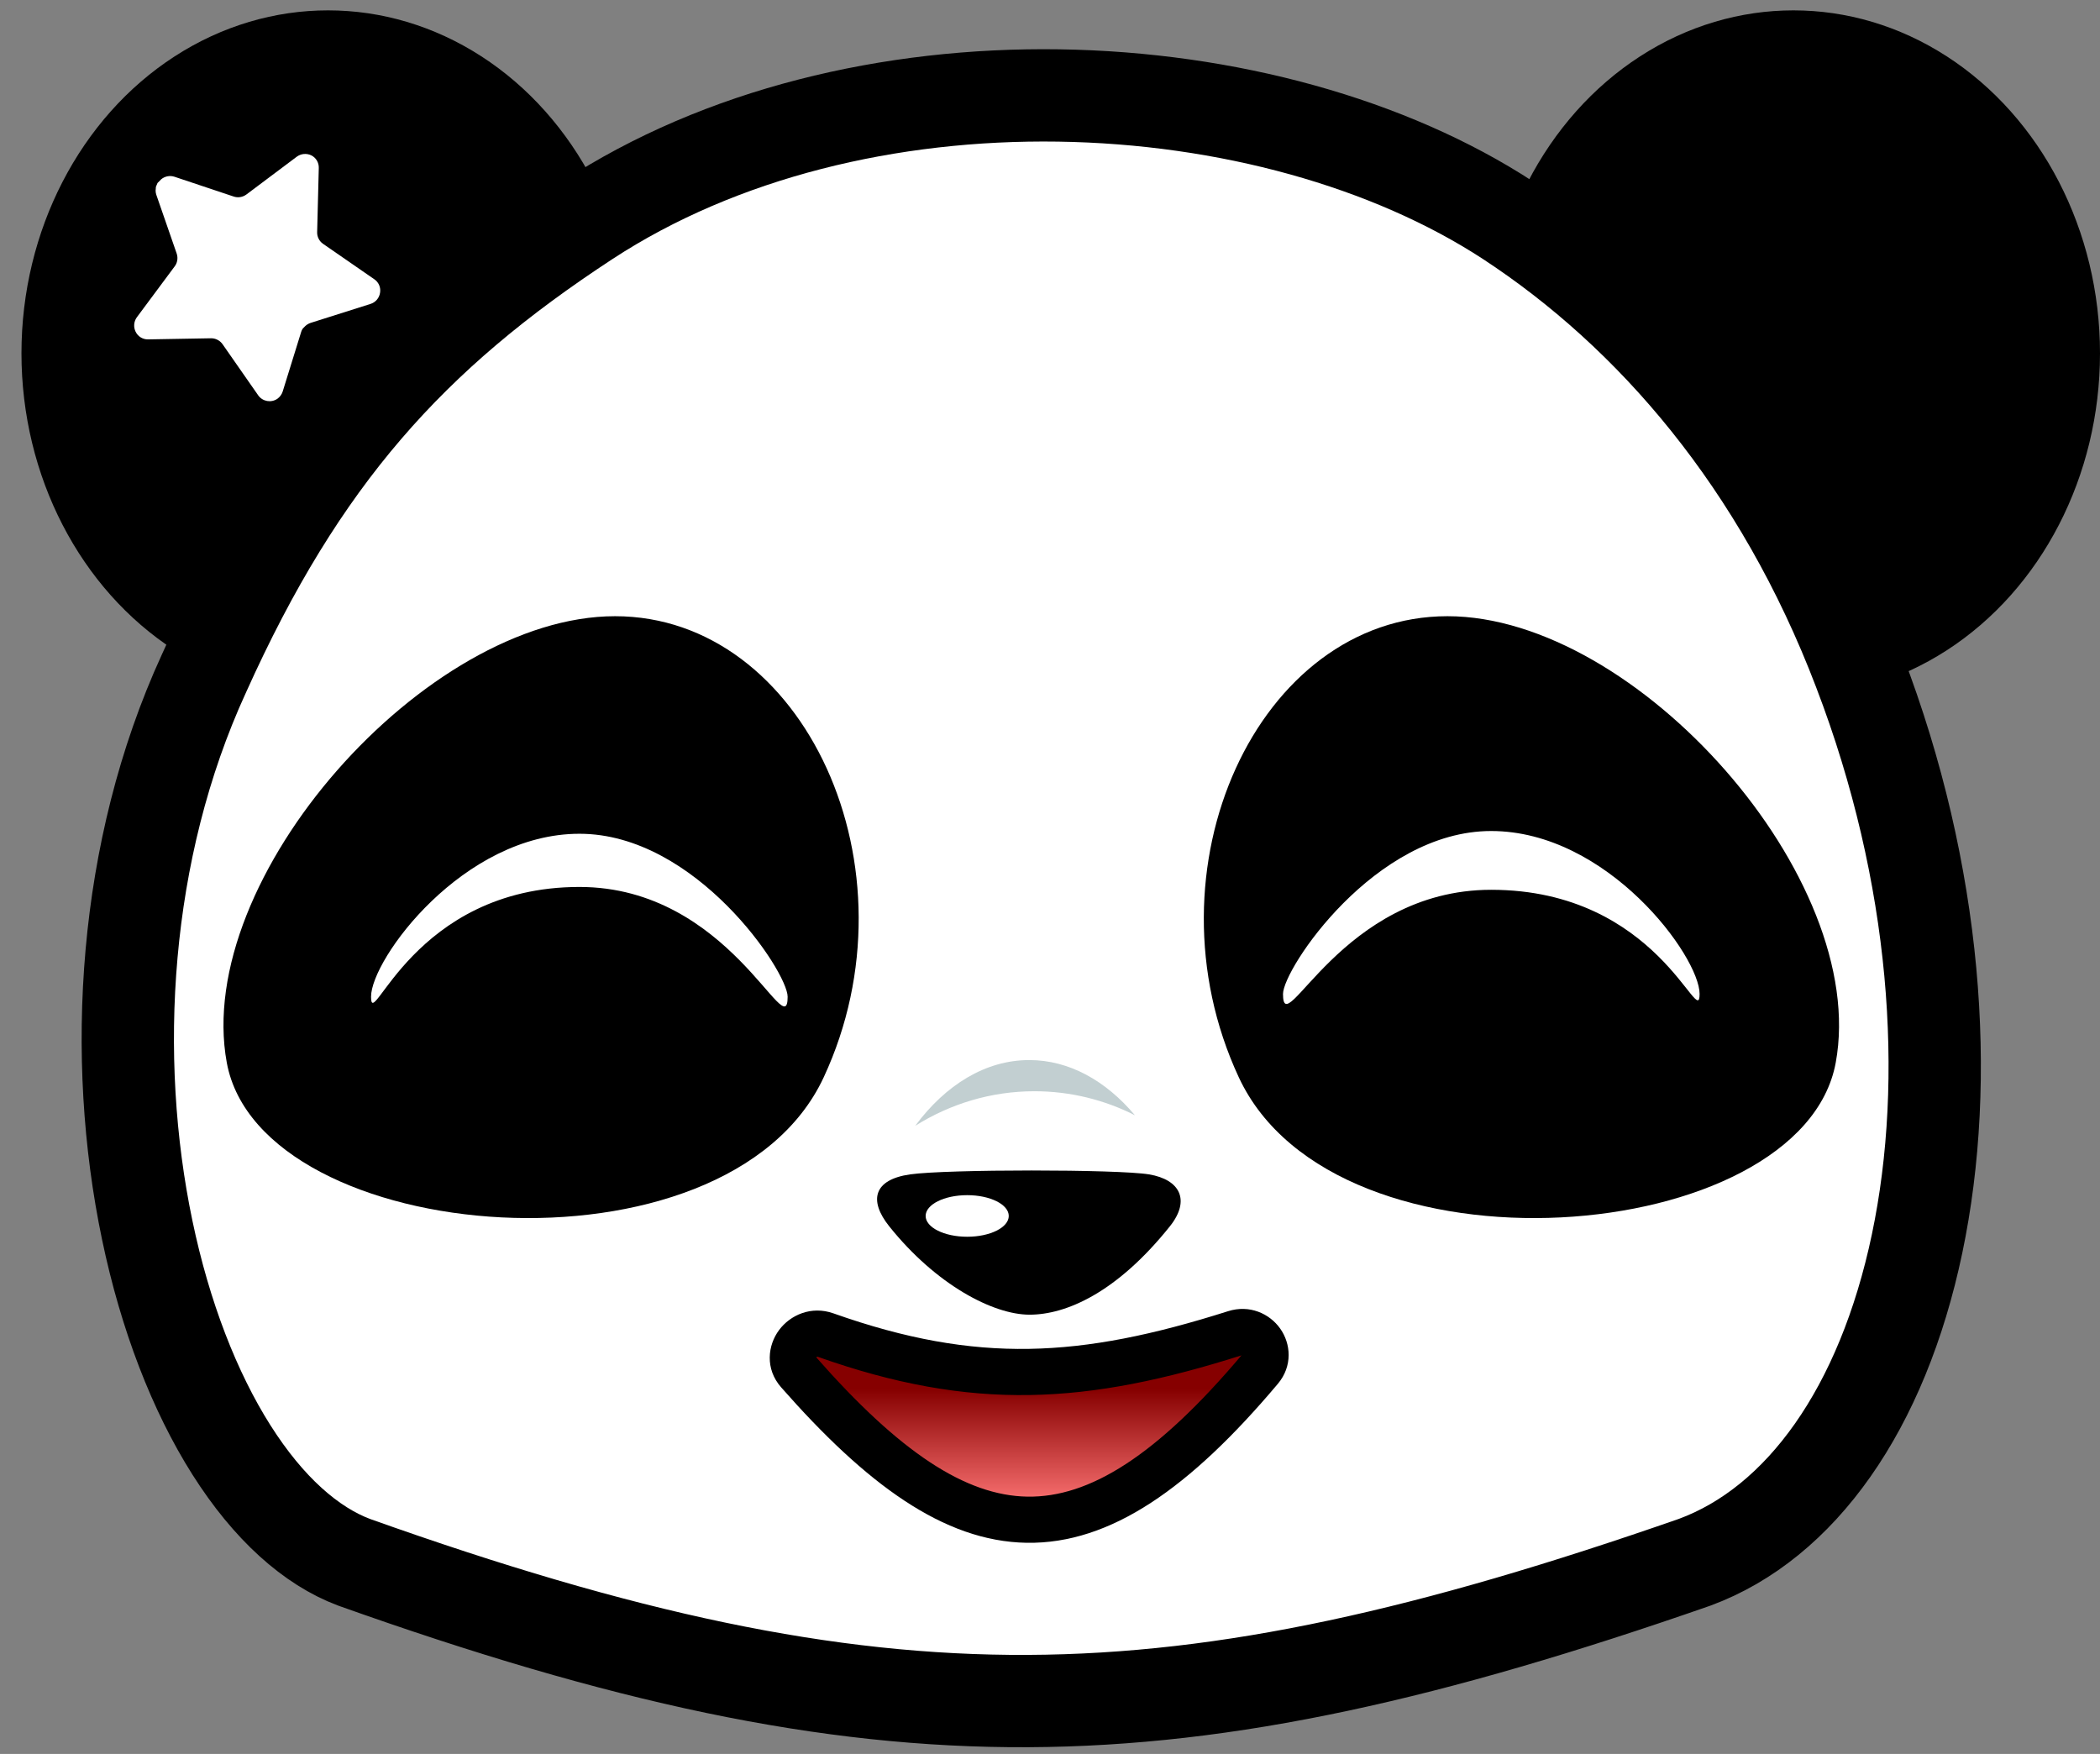
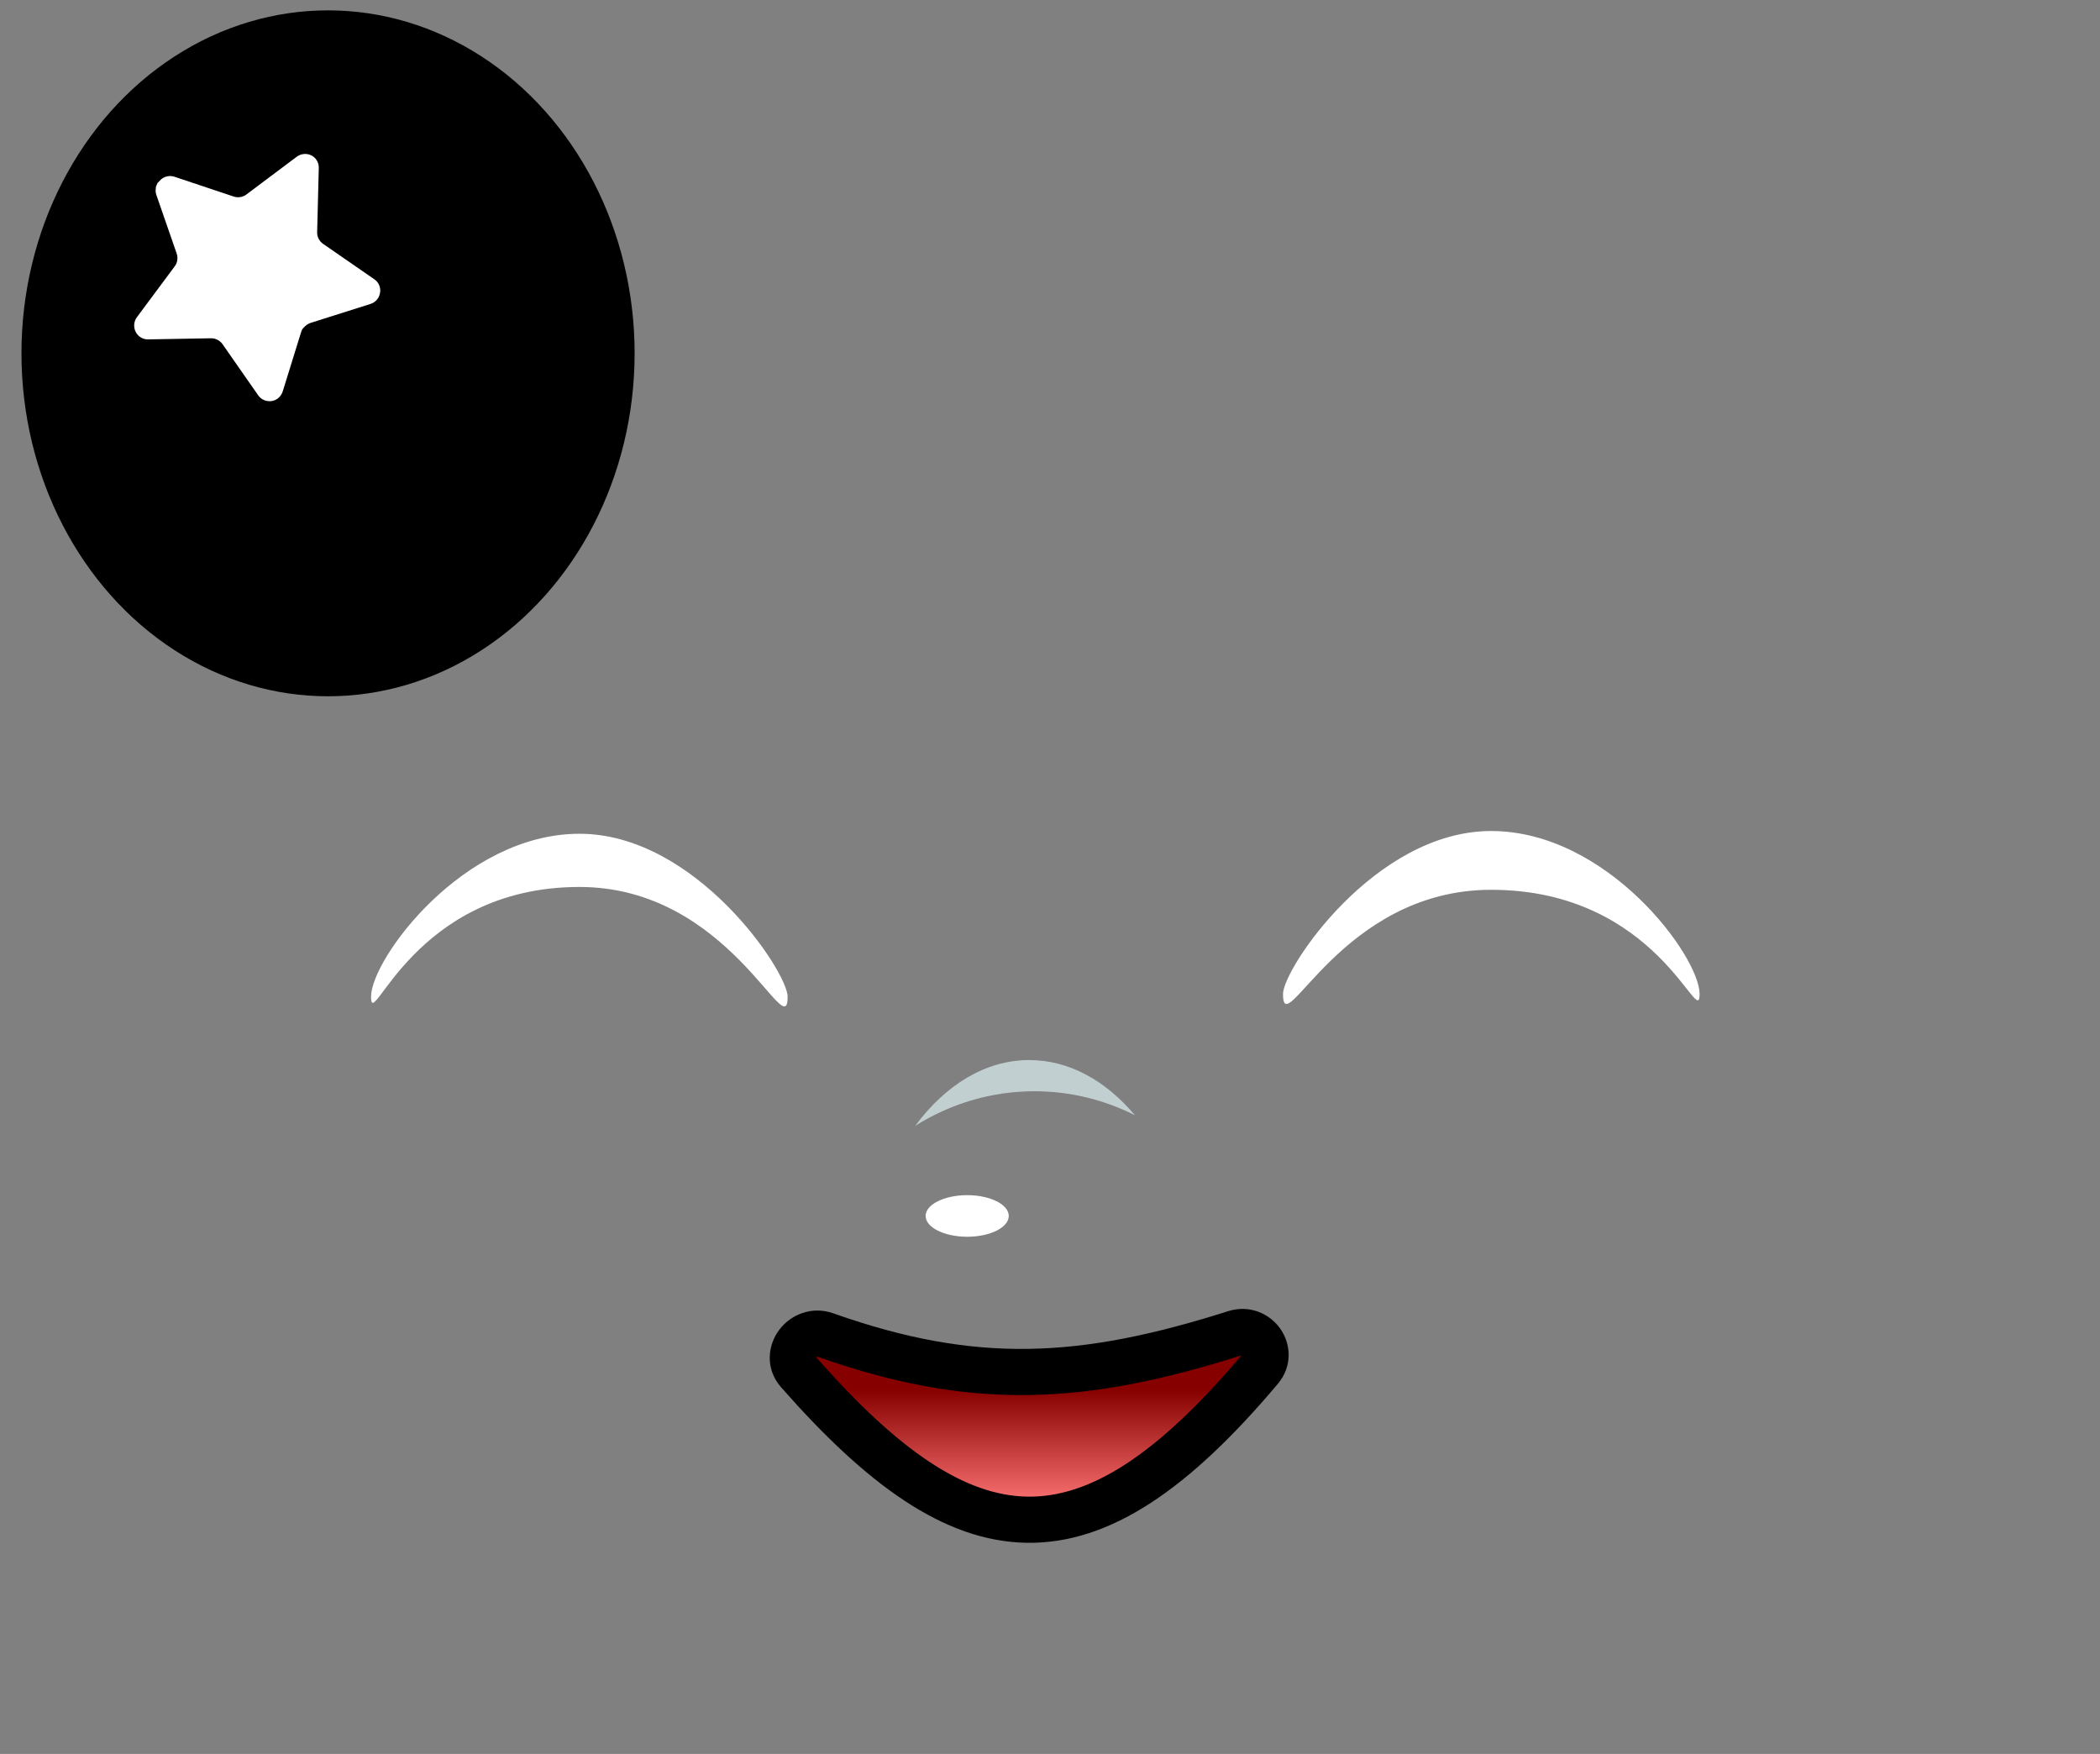
<svg xmlns="http://www.w3.org/2000/svg" width="91" height="76" viewBox="0 0 91 76" fill="none">
  <rect x="0" y="0" width="91" height="76" fill="#808080" stroke="none" />
  <ellipse cx="14.215" cy="15.31" rx="13.285" ry="14.861" fill="black" />
-   <ellipse cx="77.715" cy="15.31" rx="13.285" ry="14.861" fill="black" />
-   <path d="M8.828 29.203L8.831 29.197L8.834 29.19C13.054 19.805 17.844 14.527 25.443 9.553C31.234 5.763 38.589 4.029 45.879 4.137C53.175 4.245 60.219 6.195 65.361 9.553C71.534 13.598 77.12 20.015 80.574 29.082L80.575 29.085C83.942 37.88 84.566 46.778 83.075 53.883C81.573 61.044 78.037 65.996 73.437 67.694C62.044 71.662 53.281 73.669 44.542 73.709C35.807 73.75 26.941 71.826 15.351 67.698C13.478 66.997 11.634 65.362 10.029 62.828C8.431 60.305 7.156 57.022 6.378 53.294C4.819 45.821 5.316 36.864 8.828 29.203Z" fill="white" stroke="black" stroke-width="4" />
-   <path d="M26.652 26.701C18.451 26.701 8.356 38.057 9.828 46.049C11.3 54.04 31.49 55.722 35.695 46.679C39.901 37.636 34.854 26.701 26.652 26.701Z" fill="black" />
-   <path d="M62.723 26.701C70.925 26.701 81.02 38.057 79.548 46.048C78.075 54.04 57.886 55.722 53.68 46.679C49.474 37.636 54.522 26.701 62.723 26.701Z" fill="black" />
  <path d="M54.608 59.319C47.069 68.271 41.88 67.74 34.601 59.454C33.911 58.67 34.797 57.503 35.782 57.852C42.23 60.138 46.965 59.85 53.519 57.769C54.466 57.468 55.248 58.559 54.608 59.319Z" fill="url(#paint0_linear_1128_5431)" />
  <path d="M34.601 59.454L33.849 60.114H33.849L34.601 59.454ZM54.608 59.319L53.843 58.675V58.675L54.608 59.319ZM53.519 57.769L53.821 58.722V58.722L53.519 57.769ZM35.782 57.852L35.447 58.795L35.782 57.852ZM33.849 60.114C37.506 64.276 40.878 66.794 44.491 66.851C48.126 66.908 51.573 64.475 55.373 59.963L53.843 58.675C50.104 63.115 47.187 64.893 44.523 64.851C41.837 64.809 38.975 62.918 35.352 58.794L33.849 60.114ZM53.216 56.816C49.99 57.84 47.27 58.404 44.594 58.448C41.925 58.492 39.249 58.02 36.116 56.91L35.447 58.795C38.762 59.97 41.677 60.497 44.627 60.448C47.569 60.4 50.493 59.779 53.821 58.722L53.216 56.816ZM55.373 59.963C56.021 59.194 55.94 58.224 55.474 57.568C55.015 56.92 54.146 56.521 53.216 56.816L53.821 58.722C53.836 58.718 53.842 58.718 53.841 58.718C53.84 58.718 53.837 58.718 53.835 58.717C53.833 58.716 53.838 58.718 53.843 58.725C53.848 58.731 53.841 58.727 53.841 58.705C53.841 58.693 53.843 58.682 53.847 58.673C53.85 58.663 53.852 58.664 53.843 58.675L55.373 59.963ZM35.352 58.794C35.342 58.783 35.345 58.783 35.349 58.795C35.354 58.806 35.356 58.819 35.356 58.831C35.356 58.851 35.349 58.847 35.365 58.826C35.38 58.806 35.399 58.794 35.41 58.79C35.415 58.789 35.418 58.789 35.42 58.789C35.422 58.789 35.431 58.789 35.447 58.795L36.116 56.91C35.154 56.569 34.245 56.983 33.762 57.63C33.27 58.288 33.141 59.309 33.849 60.114L35.352 58.794Z" fill="black" />
-   <path d="M39.435 50.888C37.858 51.113 37.633 52.013 38.534 53.139C40.561 55.672 43.038 56.967 44.614 56.967C46.19 56.967 48.387 56.024 50.694 53.139C51.594 52.013 51.144 51.113 49.793 50.888C48.443 50.662 41.012 50.662 39.435 50.888Z" fill="black" />
  <ellipse cx="41.912" cy="52.689" rx="1.801" ry="0.901" fill="white" />
  <path fill-rule="evenodd" clip-rule="evenodd" d="M39.66 48.783C41.181 47.83 42.945 47.285 44.826 47.285C46.381 47.285 47.856 47.657 49.18 48.325C47.918 46.827 46.328 45.934 44.601 45.934C42.704 45.934 40.973 47.011 39.66 48.783Z" fill="#C2CFD1" />
  <path d="M13.743 10.069C13.741 10.264 13.835 10.449 13.994 10.562L16.225 12.104C16.414 12.235 16.509 12.464 16.468 12.69C16.433 12.917 16.271 13.104 16.051 13.171L13.468 13.989C13.377 14.017 13.295 14.066 13.226 14.131L13.123 14.235C13.092 14.277 13.068 14.323 13.054 14.373L12.25 16.965C12.209 17.091 12.129 17.201 12.021 17.279C11.751 17.464 11.383 17.4 11.192 17.135L9.641 14.91C9.526 14.75 9.34 14.656 9.143 14.658L6.415 14.706C6.187 14.71 5.978 14.582 5.878 14.377C5.777 14.174 5.797 13.932 5.93 13.748L7.555 11.562C7.685 11.402 7.723 11.186 7.658 10.991L6.77 8.43C6.752 8.372 6.742 8.311 6.743 8.25L6.75 8.189C6.748 8.151 6.753 8.113 6.762 8.077L6.788 8.02L6.827 7.928L6.988 7.766C7.147 7.636 7.36 7.595 7.555 7.657L10.123 8.515C10.31 8.579 10.516 8.546 10.675 8.429L12.854 6.795C13.038 6.656 13.284 6.632 13.491 6.732C13.695 6.835 13.821 7.047 13.814 7.276L13.743 10.069Z" fill="white" />
  <path d="M55.597 43.071C55.597 41.988 59.568 36.009 64.617 36.009C69.666 36.009 73.649 41.446 73.649 43.071C73.649 44.695 71.846 38.556 64.617 38.556C58.111 38.556 55.597 45.236 55.597 43.071Z" fill="white" />
  <path d="M34.131 43.19C34.131 42.107 30.16 36.128 25.111 36.128C20.062 36.128 16.079 41.565 16.079 43.19C16.079 44.814 17.882 38.433 25.111 38.433C31.617 38.433 34.131 45.355 34.131 43.19Z" fill="white" />
  <defs>
    <linearGradient id="paint0_linear_1128_5431" x1="42.729" y1="60.197" x2="42.729" y2="65.132" gradientUnits="userSpaceOnUse">
      <stop stop-color="#860000" />
      <stop offset="1" stop-color="#FA7171" />
    </linearGradient>
  </defs>
</svg>